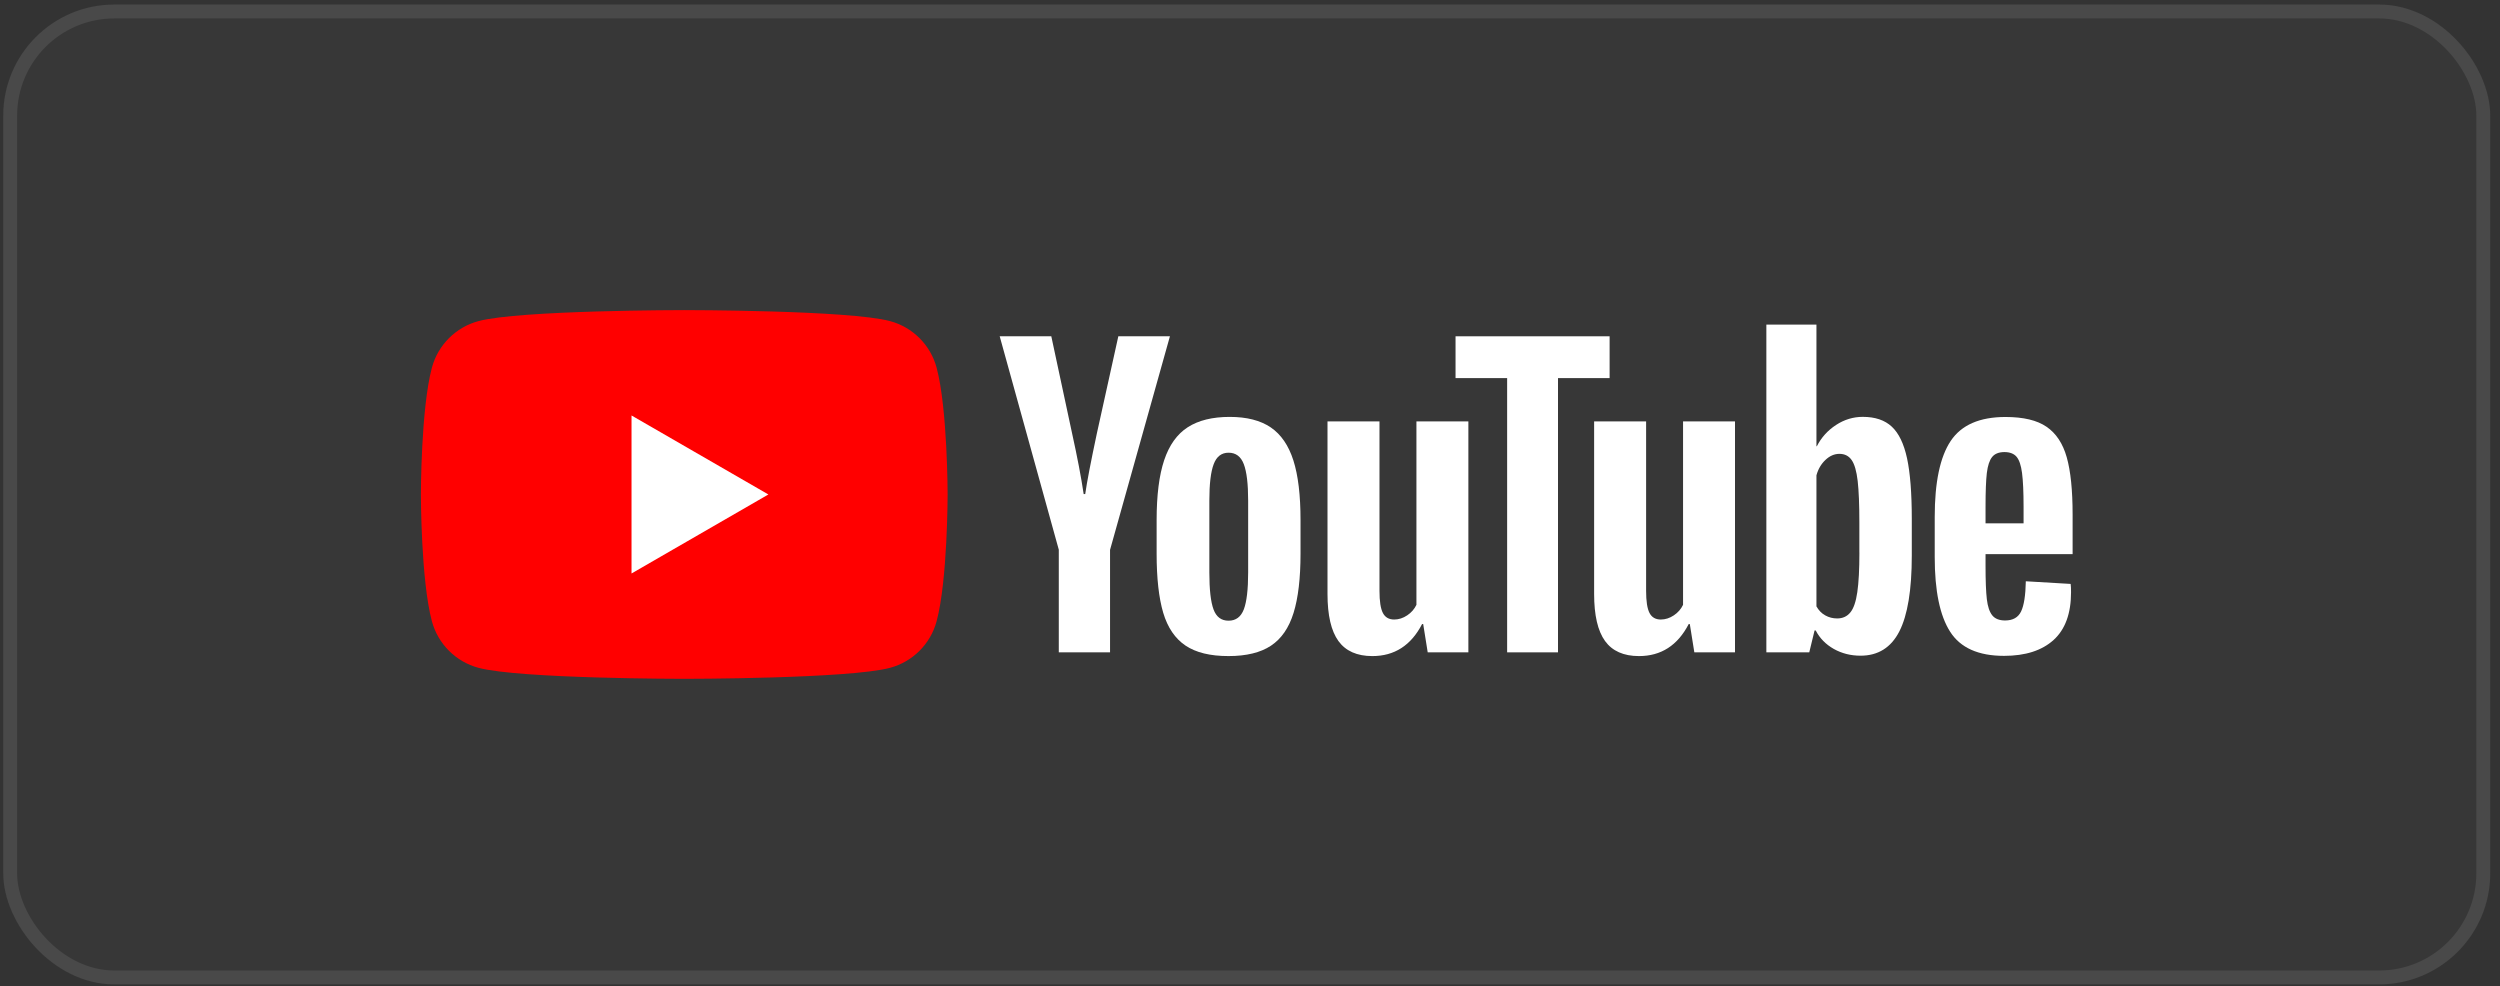
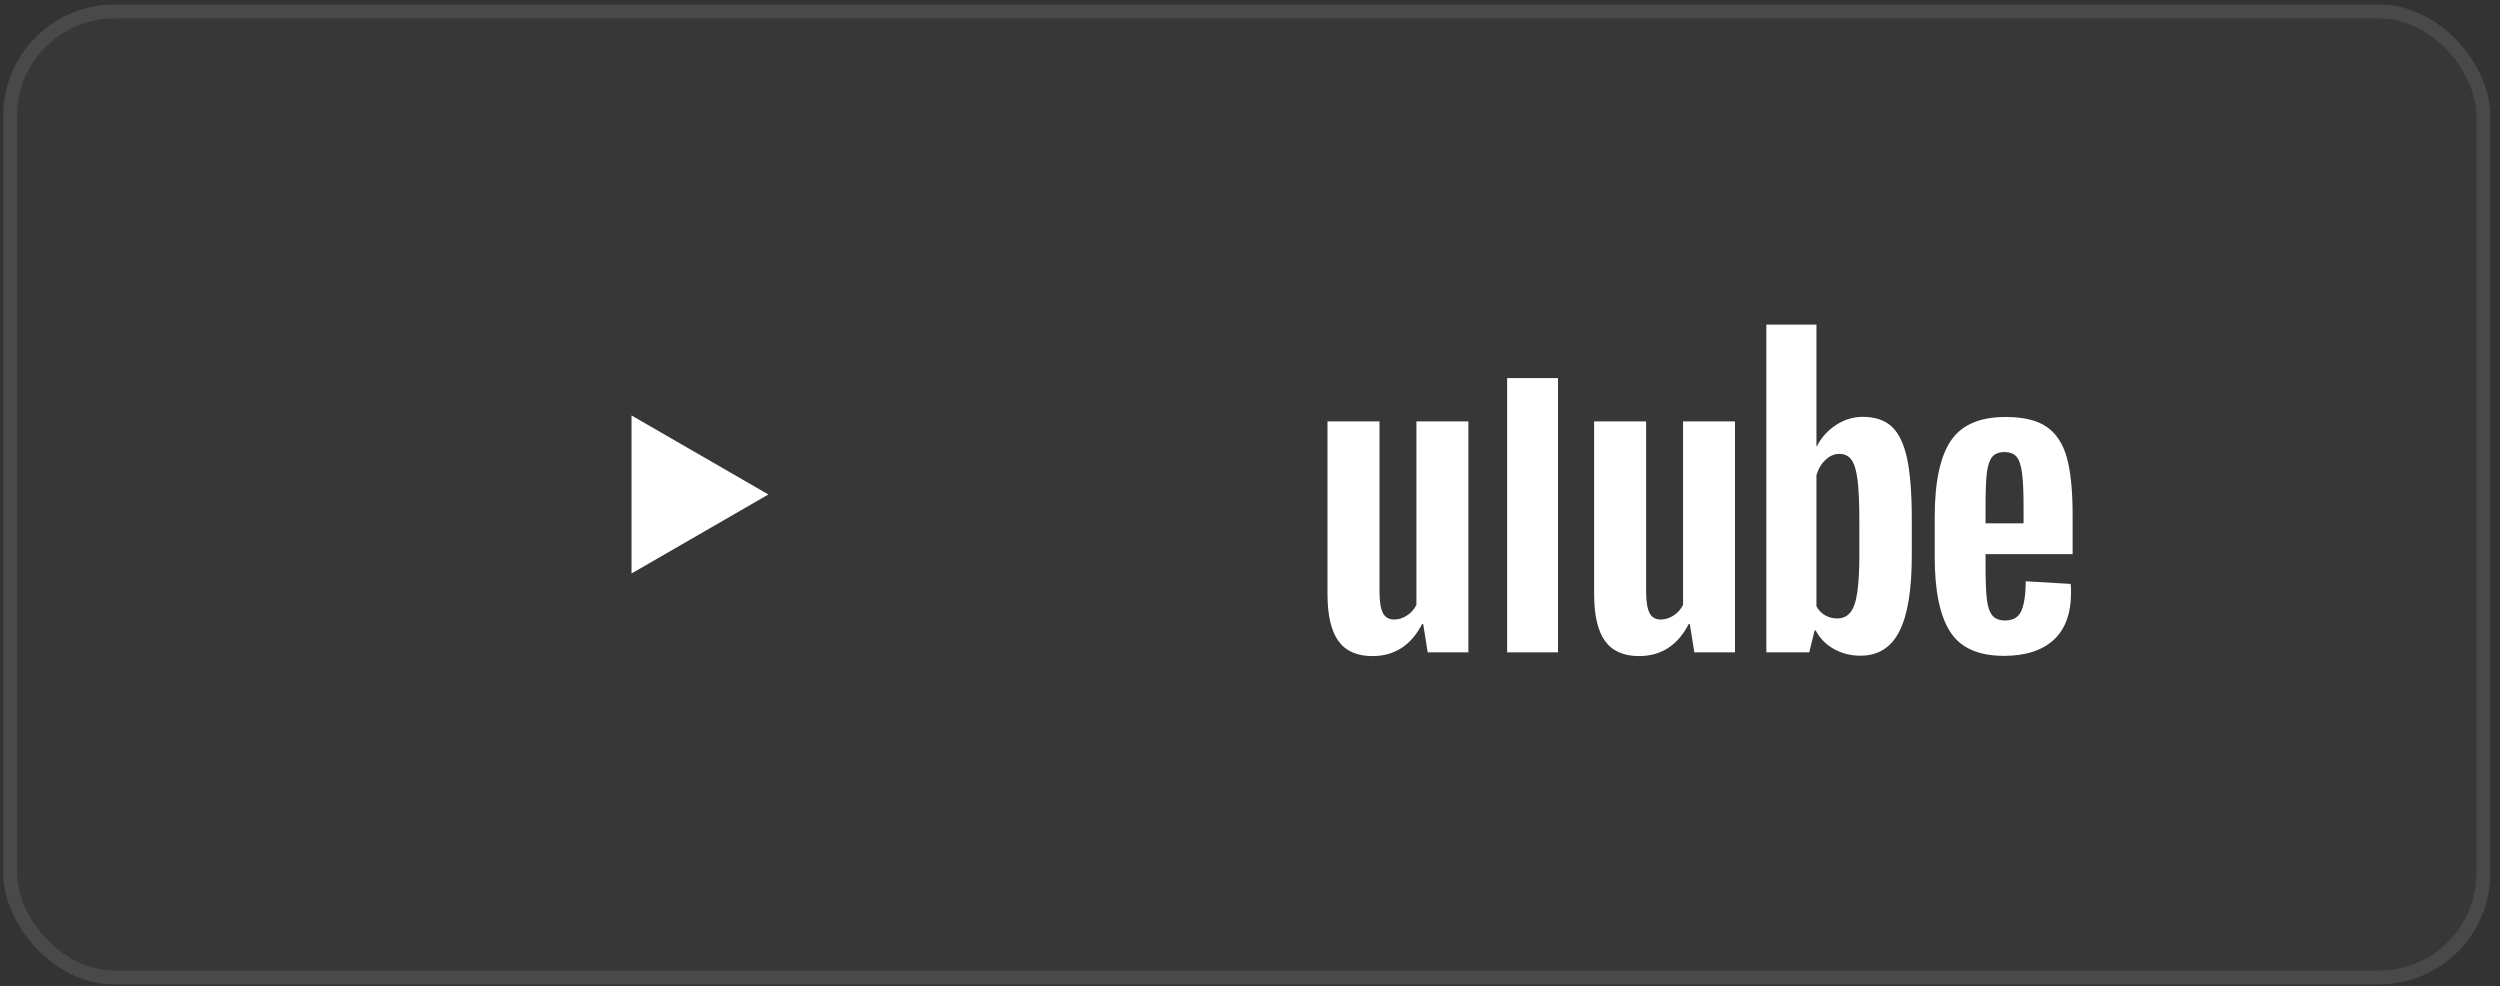
<svg xmlns="http://www.w3.org/2000/svg" width="180" height="71" viewBox="0 0 180 71" fill="none">
  <rect x="0" y="0" width="180" height="71" fill="#333333" stroke="none" />
  <rect x="0.233" y="0.327" width="179.064" height="70.549" rx="8" fill="#898989" fill-opacity="0.05" />
  <rect x="0.733" y="0.827" width="178.064" height="69.549" rx="7.5" stroke="white" stroke-opacity="0.09" />
  <g clip-path="url(#clip0_361_3991)">
-     <path d="M67.436 26.473C66.999 24.84 65.716 23.557 64.083 23.12C61.127 22.327 49.266 22.327 49.266 22.327C49.266 22.327 37.406 22.327 34.45 23.12C32.817 23.557 31.534 24.84 31.097 26.473C30.304 29.43 30.304 35.602 30.304 35.602C30.304 35.602 30.304 41.774 31.097 44.73C31.534 46.363 32.817 47.646 34.45 48.083C37.406 48.876 49.266 48.876 49.266 48.876C49.266 48.876 61.127 48.876 64.083 48.083C65.716 47.646 66.999 46.363 67.436 44.73C68.229 41.774 68.229 35.602 68.229 35.602C68.229 35.602 68.226 29.43 67.436 26.473Z" fill="#FF0000" />
    <path d="M45.47 41.29L55.323 35.602L45.47 29.914V41.29Z" fill="white" />
-     <path d="M76.236 39.59L71.978 24.211H75.693L77.186 31.182C77.566 32.899 77.844 34.364 78.025 35.575H78.135C78.259 34.707 78.54 33.252 78.974 31.207L80.52 24.211H84.235L79.923 39.59V46.967H76.233V39.59H76.236Z" fill="white" />
-     <path d="M85.353 46.479C84.604 45.973 84.07 45.186 83.751 44.118C83.436 43.051 83.277 41.633 83.277 39.86V37.447C83.277 35.658 83.458 34.219 83.82 33.135C84.182 32.052 84.747 31.259 85.515 30.763C86.283 30.266 87.292 30.017 88.54 30.017C89.77 30.017 90.754 30.27 91.497 30.775C92.237 31.281 92.78 32.074 93.123 33.148C93.467 34.225 93.638 35.658 93.638 37.447V39.86C93.638 41.633 93.47 43.057 93.136 44.131C92.802 45.208 92.259 45.995 91.509 46.491C90.76 46.987 89.742 47.237 88.459 47.237C87.135 47.24 86.102 46.984 85.353 46.479ZM89.555 43.875C89.761 43.332 89.867 42.448 89.867 41.218V36.039C89.867 34.846 89.764 33.972 89.555 33.423C89.346 32.87 88.981 32.595 88.456 32.595C87.95 32.595 87.591 32.87 87.385 33.423C87.176 33.975 87.073 34.846 87.073 36.039V41.218C87.073 42.448 87.173 43.335 87.373 43.875C87.573 44.418 87.931 44.69 88.456 44.69C88.981 44.69 89.346 44.418 89.555 43.875Z" fill="white" />
    <path d="M105.723 46.969H102.795L102.47 44.934H102.389C101.593 46.47 100.4 47.238 98.808 47.238C97.706 47.238 96.891 46.876 96.367 46.155C95.842 45.43 95.58 44.3 95.58 42.764V30.342H99.323V42.546C99.323 43.289 99.404 43.816 99.567 44.132C99.729 44.447 100.001 44.606 100.382 44.606C100.706 44.606 101.018 44.506 101.318 44.306C101.618 44.106 101.836 43.854 101.983 43.548V30.339H105.723V46.969Z" fill="white" />
-     <path d="M115.892 27.223H112.176V46.969H108.514V27.223H104.799V24.213H115.892V27.223Z" fill="white" />
+     <path d="M115.892 27.223H112.176V46.969H108.514V27.223H104.799H115.892V27.223Z" fill="white" />
    <path d="M124.92 46.969H121.992L121.667 44.934H121.586C120.79 46.47 119.597 47.238 118.005 47.238C116.903 47.238 116.088 46.876 115.564 46.155C115.039 45.43 114.777 44.3 114.777 42.764V30.342H118.52V42.546C118.52 43.289 118.601 43.816 118.764 44.132C118.926 44.447 119.198 44.606 119.578 44.606C119.903 44.606 120.215 44.506 120.515 44.306C120.815 44.106 121.033 43.854 121.18 43.548V30.339H124.92V46.969Z" fill="white" />
    <path d="M137.308 32.999C137.08 31.95 136.715 31.191 136.21 30.72C135.704 30.248 135.008 30.014 134.121 30.014C133.434 30.014 132.791 30.208 132.195 30.598C131.598 30.988 131.136 31.497 130.812 32.131H130.784V23.371H127.178V46.966H130.268L130.649 45.393H130.731C131.021 45.955 131.455 46.395 132.032 46.723C132.61 47.047 133.253 47.21 133.959 47.21C135.223 47.21 136.156 46.626 136.753 45.461C137.349 44.294 137.649 42.474 137.649 39.995V37.363C137.649 35.506 137.533 34.048 137.308 32.999ZM133.877 39.783C133.877 40.994 133.827 41.943 133.727 42.63C133.628 43.317 133.462 43.807 133.225 44.094C132.991 44.384 132.672 44.528 132.276 44.528C131.967 44.528 131.683 44.456 131.42 44.309C131.158 44.166 130.946 43.947 130.784 43.66V34.222C130.908 33.77 131.127 33.401 131.436 33.111C131.742 32.821 132.079 32.677 132.438 32.677C132.819 32.677 133.112 32.827 133.319 33.123C133.528 33.423 133.671 33.923 133.753 34.628C133.834 35.334 133.874 36.336 133.874 37.638V39.783H133.877Z" fill="white" />
    <path d="M142.959 40.74C142.959 41.808 142.99 42.608 143.052 43.141C143.115 43.675 143.246 44.062 143.446 44.309C143.645 44.552 143.951 44.674 144.367 44.674C144.926 44.674 145.313 44.456 145.519 44.022C145.728 43.588 145.84 42.864 145.859 41.852L149.087 42.042C149.106 42.186 149.115 42.386 149.115 42.639C149.115 44.175 148.694 45.324 147.854 46.082C147.014 46.841 145.825 47.222 144.289 47.222C142.444 47.222 141.151 46.644 140.411 45.486C139.668 44.328 139.3 42.539 139.3 40.116V37.213C139.3 34.718 139.684 32.895 140.452 31.746C141.22 30.597 142.534 30.023 144.398 30.023C145.681 30.023 146.668 30.257 147.354 30.729C148.041 31.2 148.525 31.93 148.806 32.926C149.087 33.922 149.228 35.296 149.228 37.05V39.898H142.959V40.74ZM143.433 32.904C143.243 33.139 143.118 33.523 143.052 34.056C142.99 34.59 142.959 35.399 142.959 36.485V37.678H145.697V36.485C145.697 35.418 145.659 34.609 145.587 34.056C145.516 33.504 145.384 33.117 145.194 32.889C145.004 32.664 144.71 32.549 144.314 32.549C143.914 32.552 143.621 32.67 143.433 32.904Z" fill="white" />
  </g>
  <defs>
    <clipPath id="clip0_361_3991">
      <rect width="118.924" height="26.549" fill="white" transform="translate(30.304 22.327)" />
    </clipPath>
  </defs>
</svg>